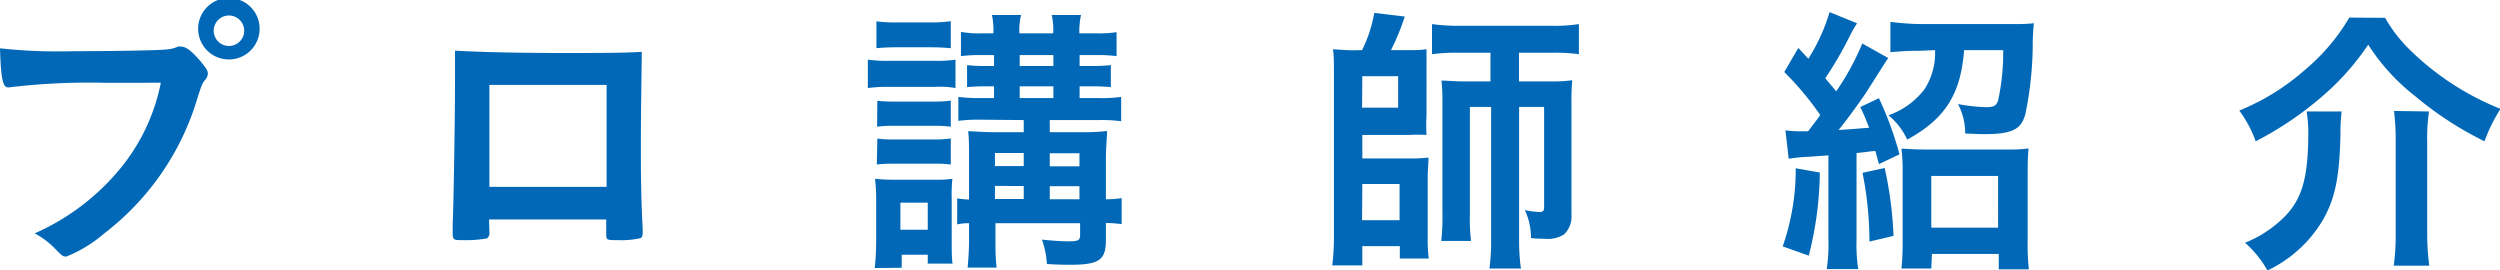
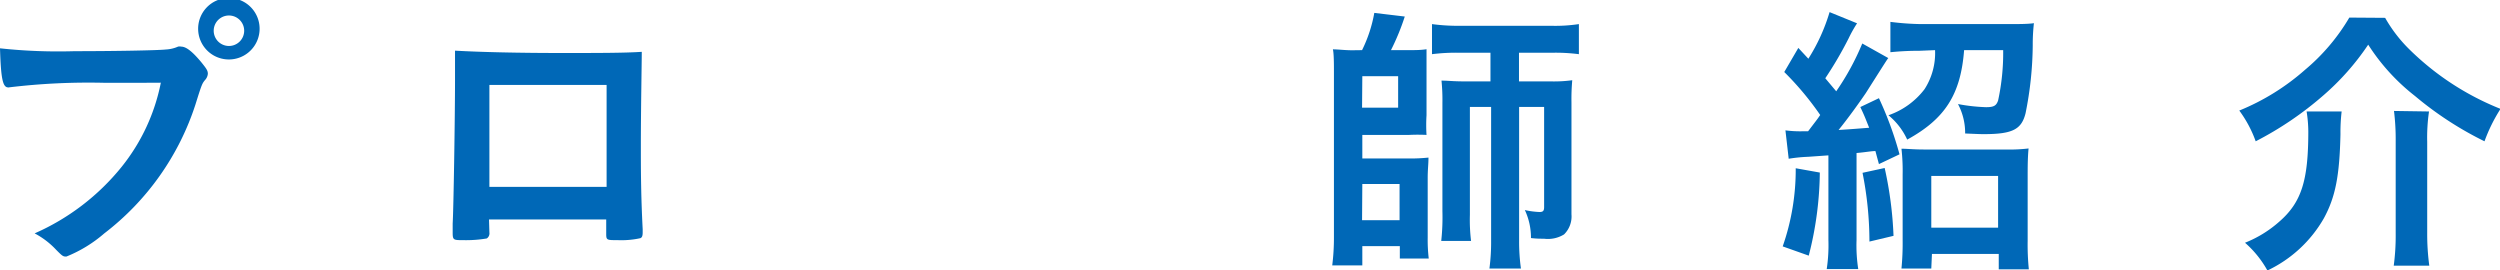
<svg xmlns="http://www.w3.org/2000/svg" width="191.97" height="20.75" viewBox="0 0 191.97 20.75">
  <defs>
    <style>.cls-1{fill:#0068b7;}</style>
  </defs>
  <title>page_ttl</title>
  <g id="レイヤー_2" data-name="レイヤー 2">
    <g id="teisei">
      <path class="cls-1" d="M9.09,6.51a51.16,51.16,0,0,0-7.42.35.06.06,0,0,1-.06,0c-.42,0-.55-.73-.62-3a41.71,41.71,0,0,0,5.74.22c2.95,0,6.4-.06,7-.13a2.63,2.63,0,0,0,.93-.22.55.55,0,0,1,.24,0c.37,0,.84.35,1.54,1.19.42.52.51.66.51.9a.81.81,0,0,1-.22.48c-.22.27-.25.33-.73,1.87a20.38,20.38,0,0,1-7,9.9,10.3,10.3,0,0,1-2.91,1.78c-.24,0-.28,0-.79-.52a6.25,6.25,0,0,0-1.65-1.26,17.76,17.76,0,0,0,6.69-5.12,14.92,14.92,0,0,0,3-6.45C11.57,6.51,11.57,6.51,9.09,6.51Zm11.83-4a2.36,2.36,0,0,1-4.71,0,2.36,2.36,0,1,1,4.71,0Zm-3.52,0a1.17,1.17,0,1,0,1.17-1.17A1.17,1.17,0,0,0,17.4,2.51Z" transform="translate(-0.99 -0.15)" />
      <path class="cls-1" d="M38.57,18a.47.47,0,0,1-.2.46,9.52,9.52,0,0,1-1.81.13c-.74,0-.81,0-.81-.57,0-.11,0-.35,0-.71.07-1.16.18-8.25.18-11,0-.57,0-1.63,0-2.27,1.91.11,4.92.18,8.2.18,2.69,0,4.8,0,6.14-.09,0,.9-.07,4.36-.07,7.22,0,1.67,0,3.72.14,6.4V18c0,.26-.05.39-.18.44a6.77,6.77,0,0,1-1.74.15c-.83,0-.88,0-.88-.48V17h-9Zm9-11.33h-9V14.5h9Z" transform="translate(-0.99 -0.15)" />
-       <path class="cls-1" d="M67.63,4.73a10.62,10.62,0,0,0,1.65.09h3.43a9.77,9.77,0,0,0,1.65-.09V6.91a6.78,6.78,0,0,0-1.56-.09H69.28a11.28,11.28,0,0,0-1.65.09Zm.53,16a20.81,20.81,0,0,0,.11-2.09v-3a13.21,13.21,0,0,0-.09-1.76,13.55,13.55,0,0,0,1.49.07H72.8a8.61,8.61,0,0,0,1.32-.07,13,13,0,0,0-.05,1.61v3.38c0,.53,0,1.19.07,1.52H72.23v-.68h-2v1Zm.13-18.94A11.56,11.56,0,0,0,70,1.87h2.32A11.56,11.56,0,0,0,74,1.78V3.85c-.62-.05-1-.07-1.71-.07H70a16.94,16.94,0,0,0-1.71.07Zm.07,6.1a11.51,11.51,0,0,0,1.34.06h3A10.78,10.78,0,0,0,74,7.88v2a9.33,9.33,0,0,0-1.32-.07h-3a9,9,0,0,0-1.34.07Zm0,2.9a9,9,0,0,0,1.34.07h3A8.53,8.53,0,0,0,74,10.78v2a9.87,9.87,0,0,0-1.34-.06h-3a11,11,0,0,0-1.34.06Zm1.77,7h2.1V15.71h-2.1Zm6.19-8.45a12,12,0,0,0-1.74.09V7.59a12.18,12.18,0,0,0,1.74.09h1v-.9h-.58a14.46,14.46,0,0,0-1.49.06V5.15a13.43,13.43,0,0,0,1.49.07h.58V4.38h-1a11,11,0,0,0-1.54.08V2.6a8,8,0,0,0,1.61.11h.88a5.88,5.88,0,0,0-.11-1.41h2.24a4.56,4.56,0,0,0-.13,1.41h2.59a5,5,0,0,0-.11-1.41H84a5.92,5.92,0,0,0-.13,1.41h1.32a9.05,9.05,0,0,0,1.54-.09V4.46a11.28,11.28,0,0,0-1.54-.08H83.89v.84h.94a13.36,13.36,0,0,0,1.46-.07V6.84a14.81,14.81,0,0,0-1.5-.06h-.9v.9h1.49a10.15,10.15,0,0,0,1.7-.09V9.46a11.14,11.14,0,0,0-1.72-.09H81.6v.93H84a14.68,14.68,0,0,0,2-.09c0,.46-.09,1.21-.09,2.07v3.17a6.64,6.64,0,0,0,1.21-.09v2a10.43,10.43,0,0,0-1.21-.09v1.32c0,1.54-.53,1.89-2.75,1.89-.31,0-.9,0-1.78-.06A7,7,0,0,0,81,18.55c.82.08,1.46.13,2,.13.79,0,.93-.07.93-.49v-.9h-6.5v.82c0,1.45,0,1.78.09,2.59H75.29a22.15,22.15,0,0,0,.11-2.59v-.82a4.06,4.06,0,0,0-.91.09v-2a5.49,5.49,0,0,0,.91.09V12.17c0-.82,0-1.41-.07-1.94.59,0,1,.07,2,.07H79.6V9.37ZM79.6,11.9H77.39v1H79.6Zm0,2.53H77.39v1H79.6Zm2.28-9.21V4.38H79.29v.84Zm0,2.46v-.9H79.29v.9Zm2,5.24v-1H81.6v1Zm0,2.53v-1H81.6v1Z" transform="translate(-0.99 -0.15)" />
      <path class="cls-1" d="M105.58,4a10.64,10.64,0,0,0,.94-2.86l2.34.28A18.09,18.09,0,0,1,107.8,4h1.32c.57,0,.95,0,1.41-.07,0,.48,0,.86,0,1.3V9a12,12,0,0,0,0,1.51,13.39,13.39,0,0,0-1.34,0H105.6v1.81h3.61a13.29,13.29,0,0,0,1.47-.07c0,.51-.06.9-.06,1.58v4.56A12.52,12.52,0,0,0,110.7,20h-2.22v-.95H105.6v1.48h-2.31a17.13,17.13,0,0,0,.13-2.2V5.65c0-.52,0-1.4-.08-1.71.44,0,.9.07,1.49.07Zm0,4.42h2.77V6H105.6Zm0,8.64h2.88V14.28H105.6ZM113.06,4.2a14.79,14.79,0,0,0-2.11.11V2a14.94,14.94,0,0,0,2.22.13h6.91A12.12,12.12,0,0,0,122.23,2V4.31a14.33,14.33,0,0,0-2.09-.11h-2.51V6.4h2.42a10.35,10.35,0,0,0,1.67-.09A16.27,16.27,0,0,0,121.66,8v8.61a1.93,1.93,0,0,1-.57,1.54,2.36,2.36,0,0,1-1.54.33c-.31,0-.57,0-1-.05a5,5,0,0,0-.47-2.15,6.2,6.2,0,0,0,1.13.15c.26,0,.35-.09.35-.37V8.36h-1.92V18.63a14.85,14.85,0,0,0,.14,2.14h-2.42a15.57,15.57,0,0,0,.13-2.14V8.36h-1.63v8.29a13.25,13.25,0,0,0,.09,2h-2.29a17.05,17.05,0,0,0,.09-2.29V8.07a15,15,0,0,0-.07-1.73c.51,0,.88.06,1.76.06h2V4.2Z" transform="translate(-0.99 -0.15)" />
      <path class="cls-1" d="M140.73,13.4a26.48,26.48,0,0,1-.85,6.38l-2-.71a17.86,17.86,0,0,0,1-6Zm-2.64-3.24a8.76,8.76,0,0,0,1.37.07h.37c.6-.79.71-.92.93-1.25A23.08,23.08,0,0,0,138,5.68l1.08-1.85.77.83a14.26,14.26,0,0,0,1.63-3.58l2.11.86a9.9,9.9,0,0,0-.64,1.14,28.87,28.87,0,0,1-1.8,3.08l.84,1a19.52,19.52,0,0,0,2-3.67l2,1.12c-.08.09-.08.09-1.73,2.69-.49.72-1.37,1.95-2.09,2.83,1-.06,1.82-.13,2.35-.17-.29-.71-.33-.86-.68-1.59l1.43-.68A26.82,26.82,0,0,1,146.85,12l-1.58.75c-.14-.51-.18-.66-.27-1-.31,0-.77.09-1.45.15v6.69a11.93,11.93,0,0,0,.13,2.22h-2.42a12.25,12.25,0,0,0,.13-2.22V12.08l-1.56.11a12,12,0,0,0-1.49.15Zm7.62,2.89a28.83,28.83,0,0,1,.68,5.21l-1.85.44a27,27,0,0,0-.53-5.28Zm2.66-9a21.35,21.35,0,0,0-2.22.11V1.83A20.92,20.92,0,0,0,148.5,2h6.67c.83,0,1.54,0,2-.07a14.55,14.55,0,0,0-.09,1.7,27.25,27.25,0,0,1-.55,5.21c-.31,1.25-1,1.61-3.21,1.61-.2,0-.29,0-1.43-.05a4.75,4.75,0,0,0-.55-2.26,13.7,13.7,0,0,0,2.15.24c.6,0,.79-.11.93-.51A17.27,17.27,0,0,0,154.81,4h-3c-.26,3.41-1.47,5.28-4.37,6.87A5.23,5.23,0,0,0,146,9a5.9,5.9,0,0,0,2.77-2A5.12,5.12,0,0,0,149.58,4Zm.92,16.72H147a20.26,20.26,0,0,0,.09-2.2v-5a15.2,15.2,0,0,0-.09-2c.44,0,.93.06,1.72.06H155a12.33,12.33,0,0,0,1.76-.08c-.05.5-.07,1.1-.07,2v5.08a19.15,19.15,0,0,0,.09,2.2h-2.31V19.65h-5.13Zm0-3.14h5.13V13.66h-5.13Z" transform="translate(-0.99 -0.15)" />
      <path class="cls-1" d="M184.14,1.52A11,11,0,0,0,186,3.94a21.07,21.07,0,0,0,7,4.57A12.47,12.47,0,0,0,191.77,11a26.33,26.33,0,0,1-5.34-3.48,15.77,15.77,0,0,1-3.59-3.94,19.49,19.49,0,0,1-3.45,3.9A25.88,25.88,0,0,1,174.2,11a9.17,9.17,0,0,0-1.26-2.36A17.7,17.7,0,0,0,178,5.5a15.36,15.36,0,0,0,3.39-4ZM180.8,8.71a13.81,13.81,0,0,0-.09,1.74c-.07,3.19-.38,4.82-1.28,6.47a9.83,9.83,0,0,1-4.33,4,7.94,7.94,0,0,0-1.72-2.13A8.9,8.9,0,0,0,176,17.18c1.72-1.49,2.24-3.17,2.24-6.93a10,10,0,0,0-.13-1.54Zm6.71,0a13.67,13.67,0,0,0-.14,2.33v7a18.27,18.27,0,0,0,.16,2.51H184.8a17.3,17.3,0,0,0,.15-2.48V11a17.82,17.82,0,0,0-.13-2.33Z" transform="translate(-0.99 -0.15)" />
    </g>
  </g>
</svg>